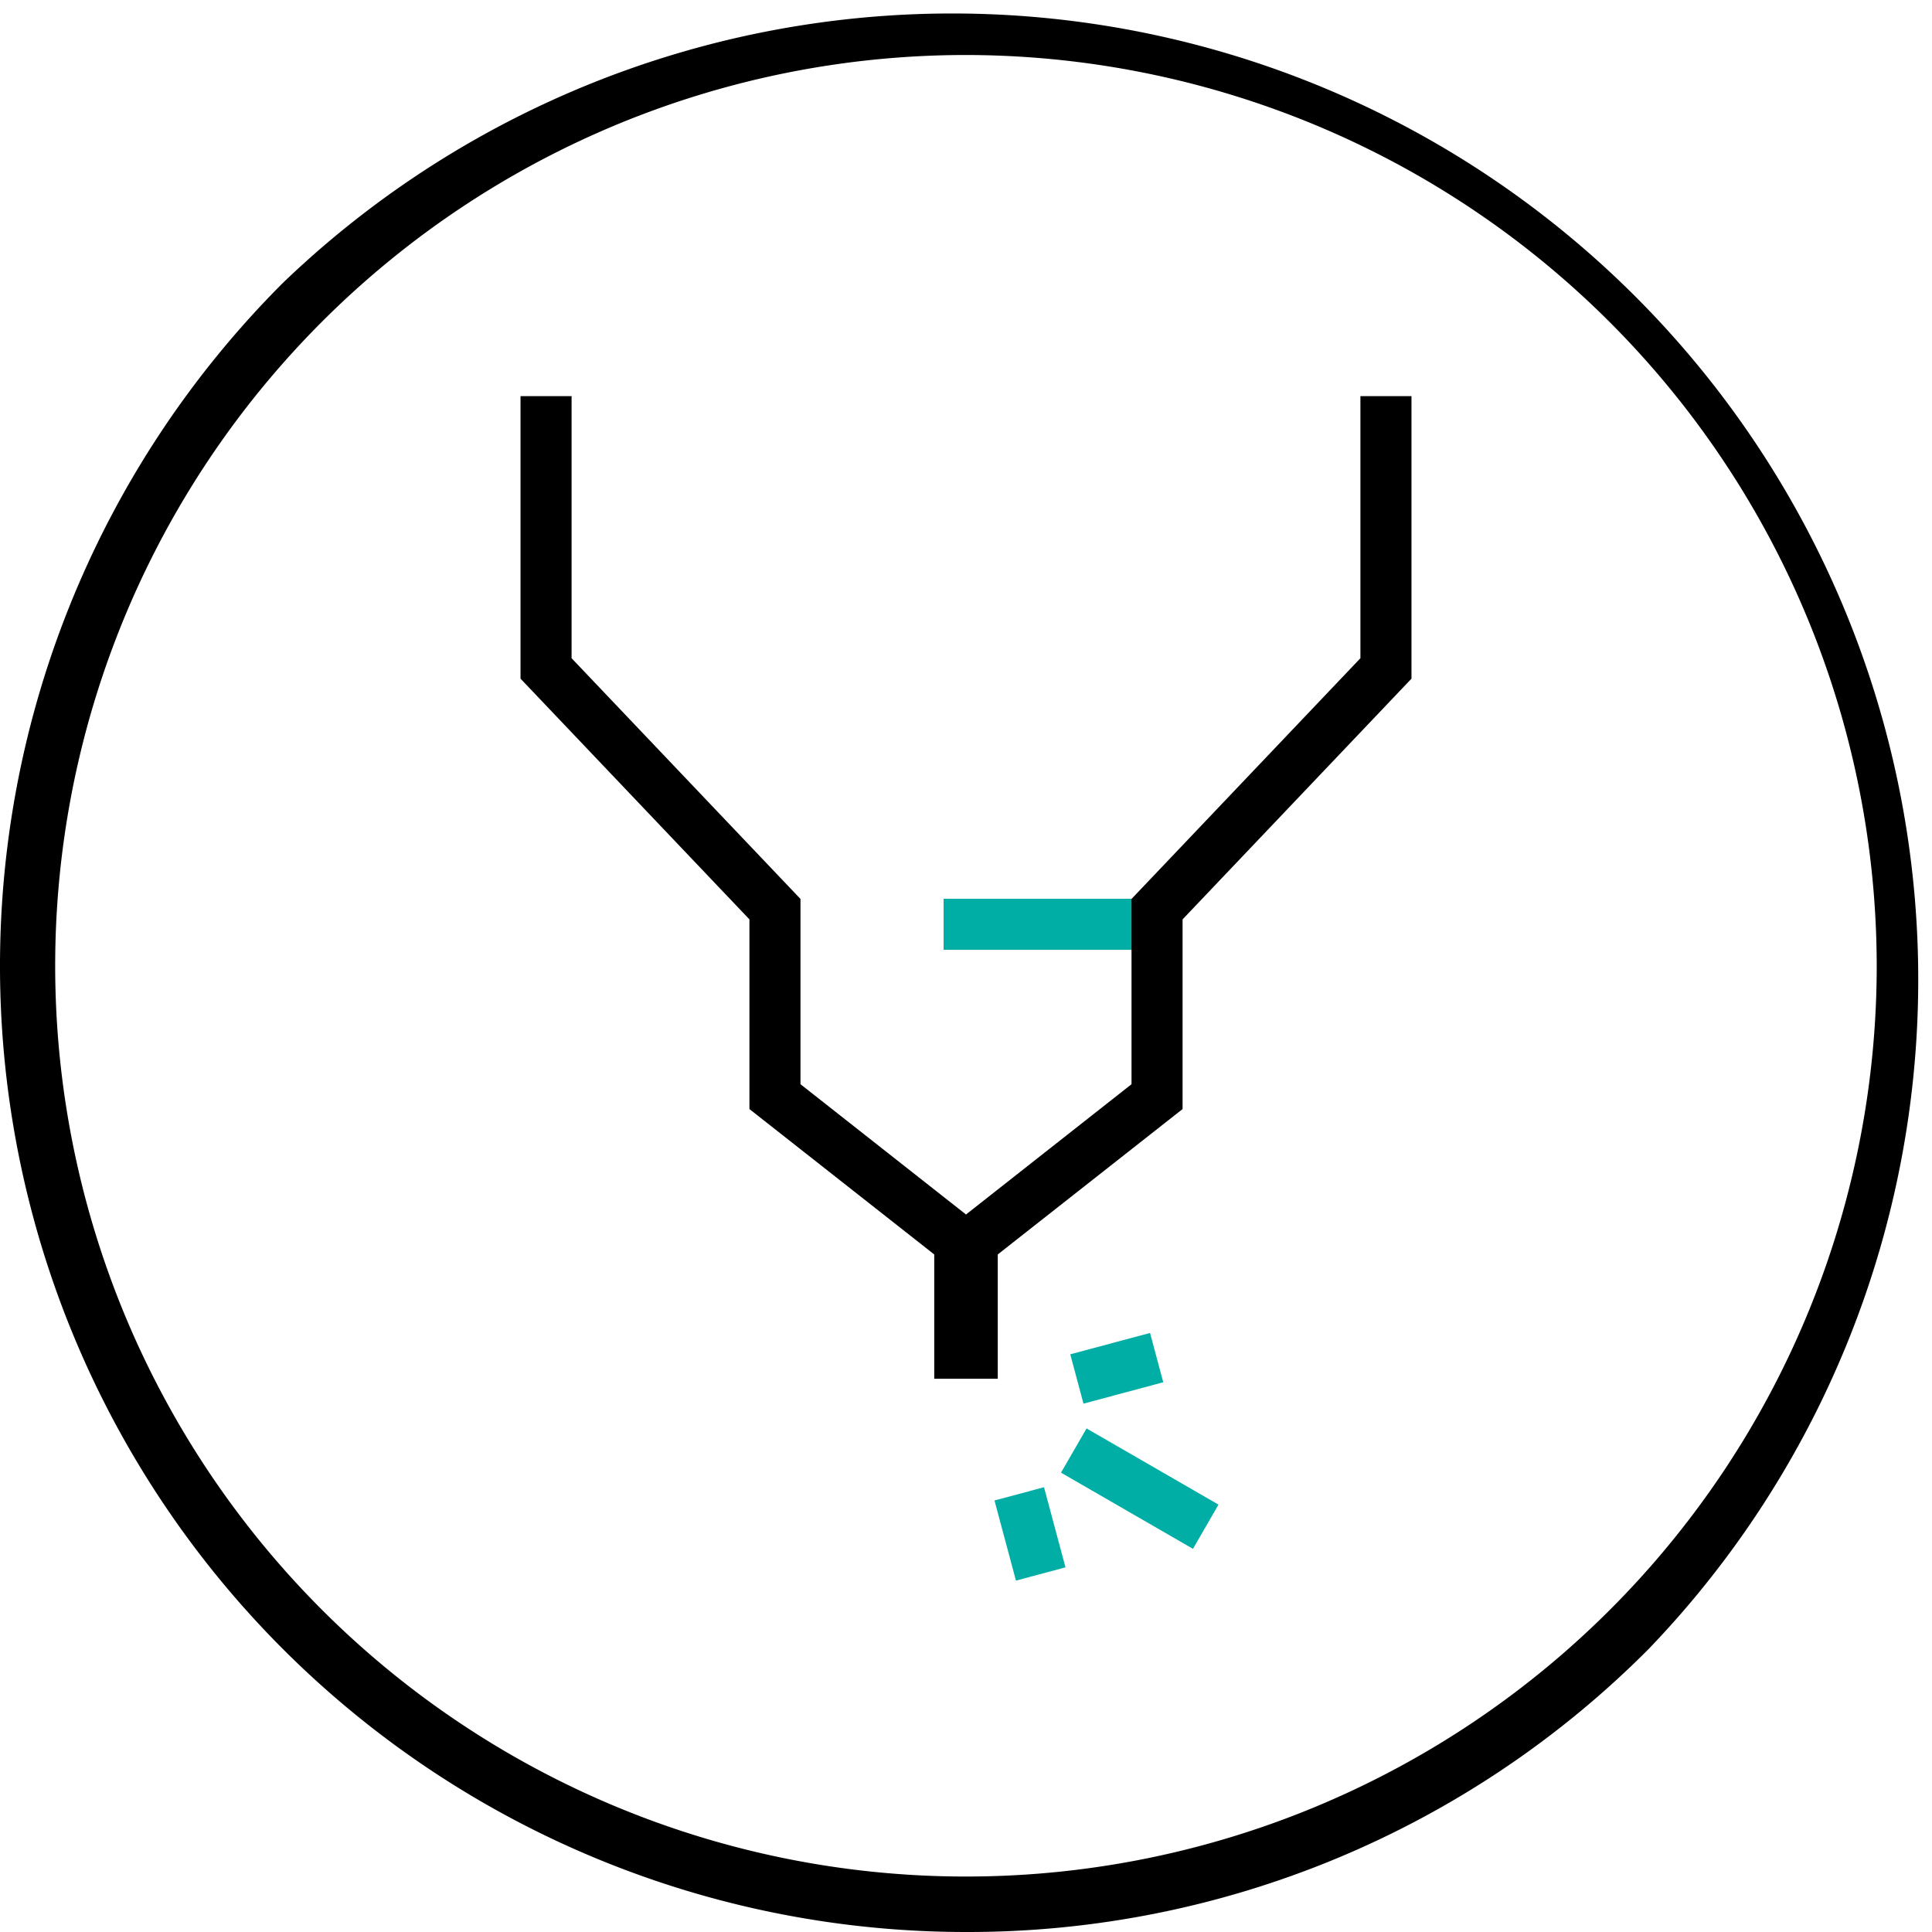
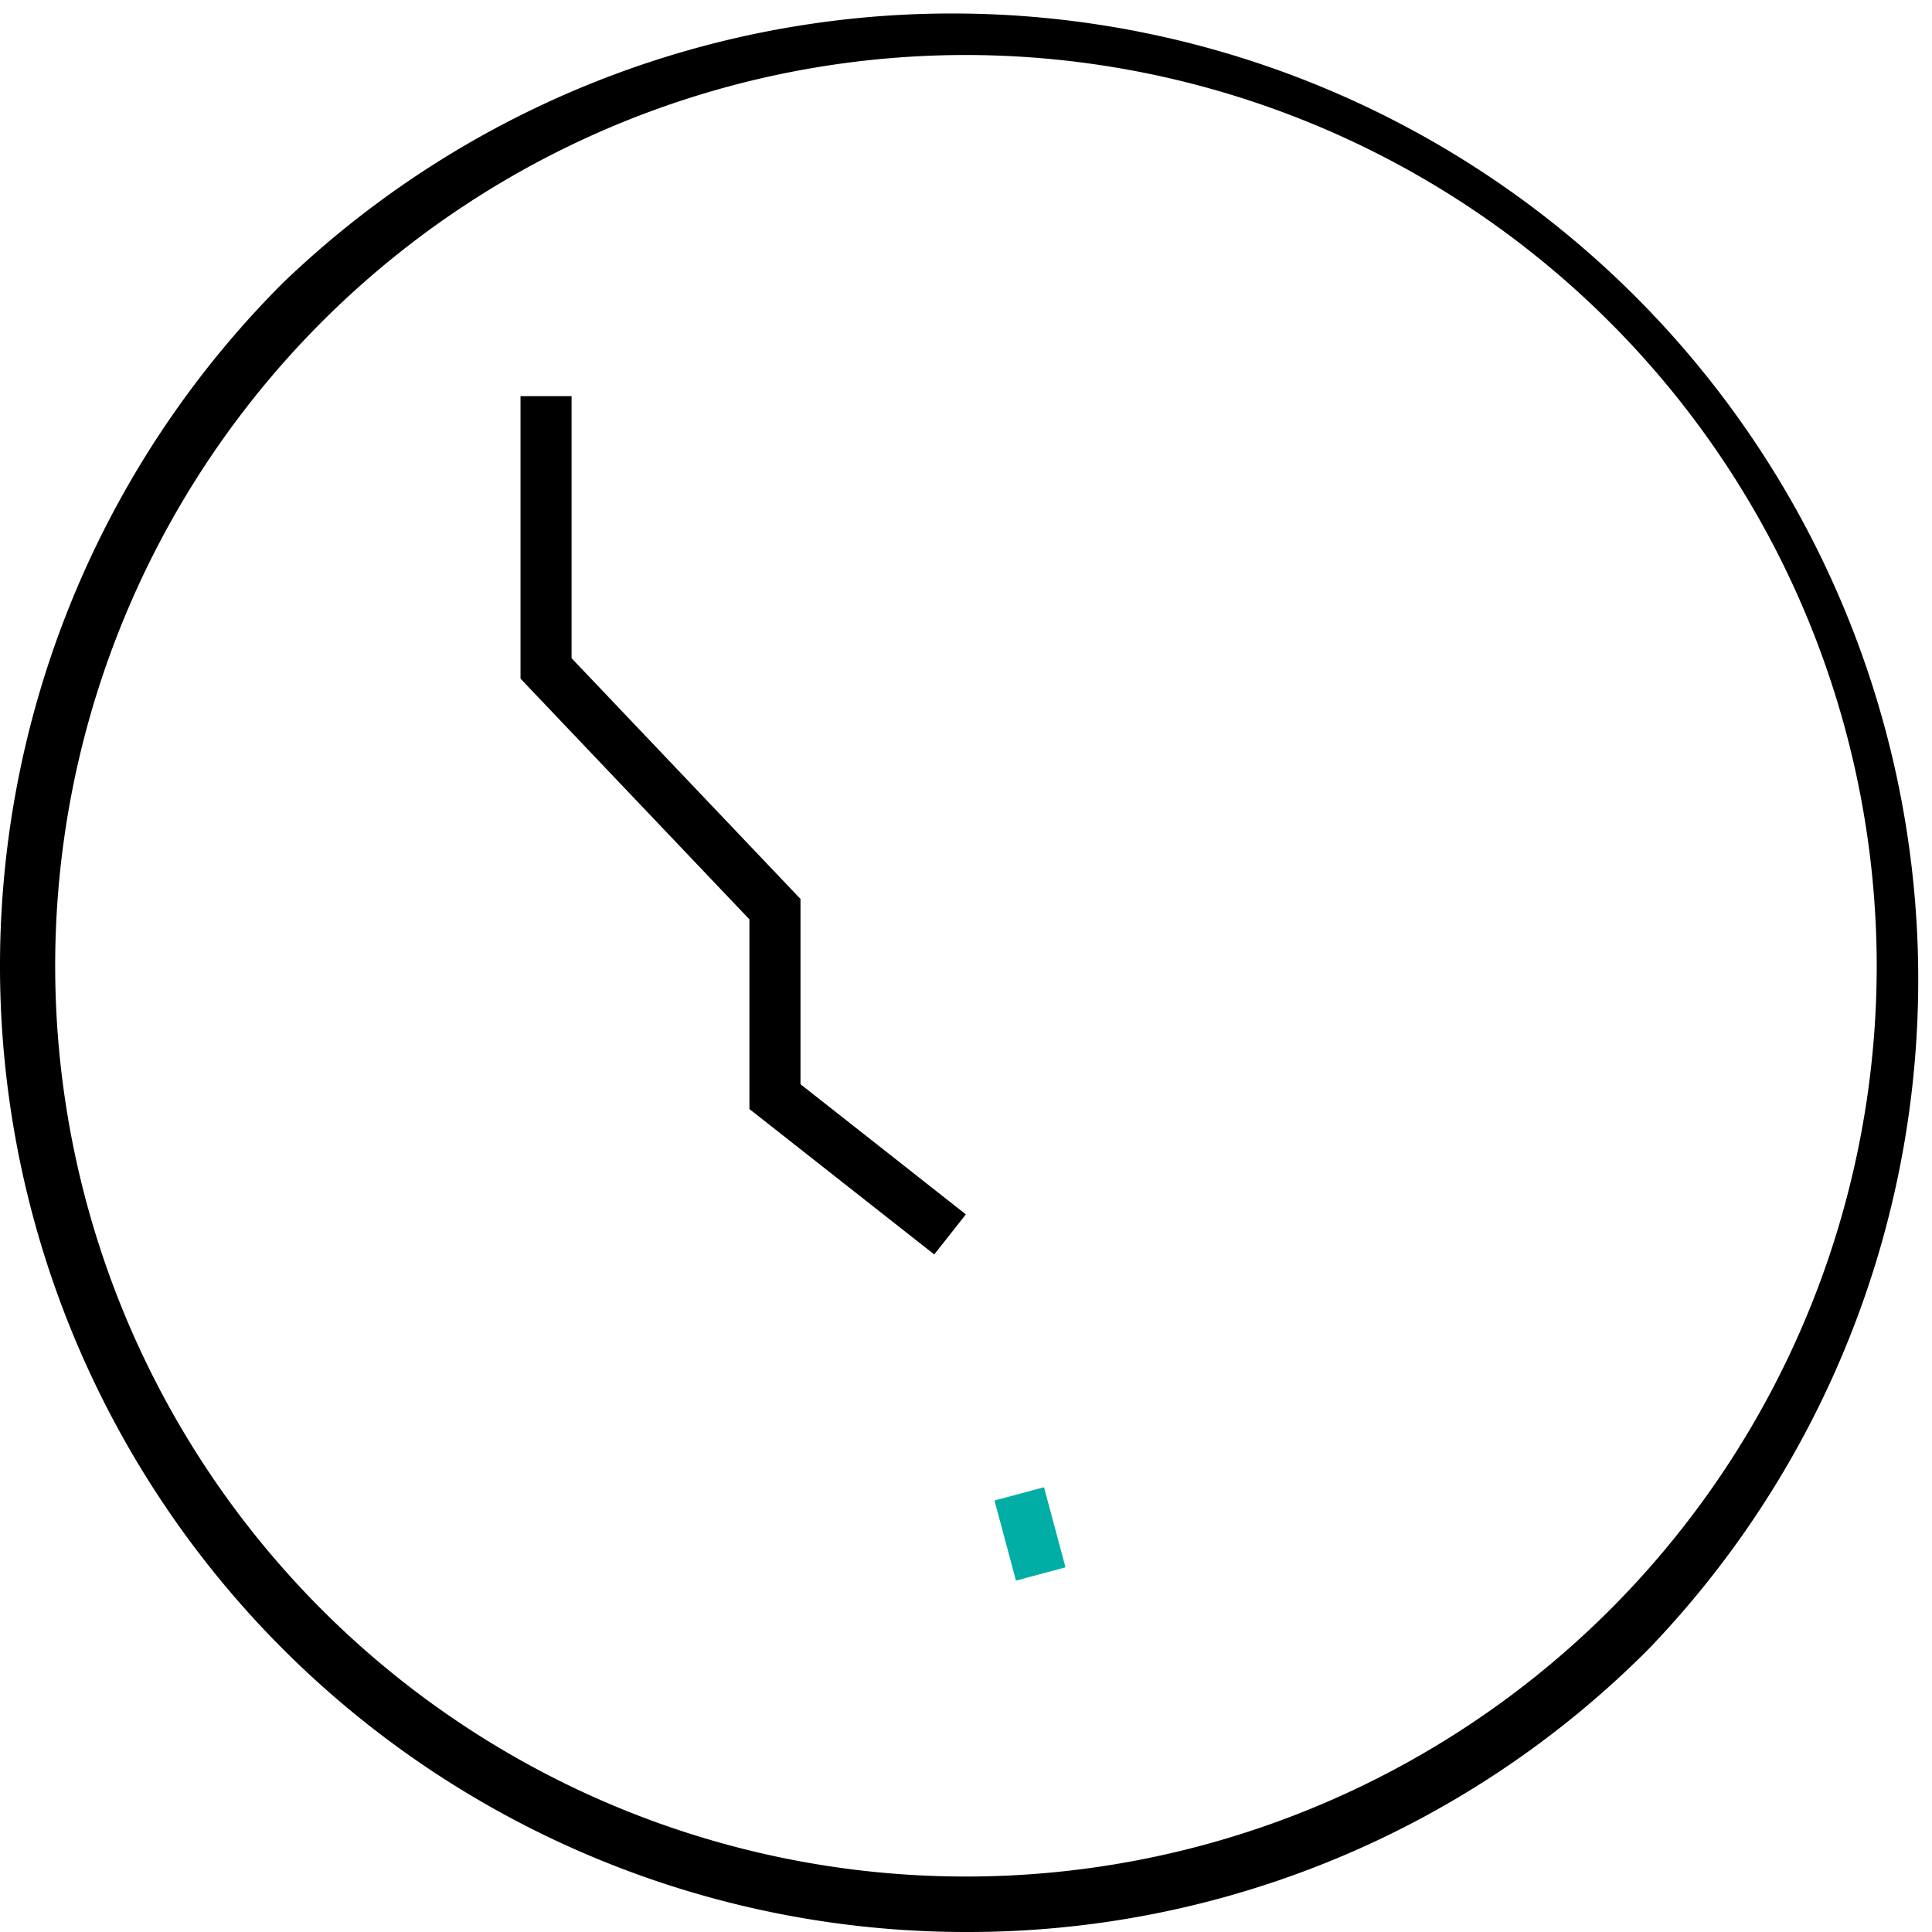
<svg xmlns="http://www.w3.org/2000/svg" viewBox="0 0 210.75 210.75">
  <defs>
    <style>.cls-1{fill:#00aea6;}</style>
  </defs>
  <g id="Capa_2" data-name="Capa 2">
    <g id="Layer_1" data-name="Layer 1">
      <path d="M105.38,210.75A105.38,105.38,0,0,1,30.86,30.86a105.38,105.38,0,0,1,149,149A104.71,104.71,0,0,1,105.38,210.75ZM105.38,6a99.35,99.35,0,1,0,99.34,99.35A99.46,99.46,0,0,0,105.38,6Z" />
-       <rect class="cls-1" x="102.93" y="98.04" width="25.61" height="5.57" />
      <polygon points="101.91 136.84 81.75 120.98 81.75 100.29 56.78 74.03 56.78 43.21 62.35 43.21 62.35 71.8 87.32 98.06 87.32 118.27 105.36 132.47 101.91 136.84" />
-       <polygon points="108.84 136.84 129 120.98 129 100.29 153.97 74.03 153.97 43.21 148.4 43.21 148.4 71.8 123.43 98.06 123.43 118.27 105.39 132.47 108.84 136.84" />
-       <rect x="101.91" y="132.48" width="6.93" height="17.92" />
-       <rect class="cls-1" x="121.54" y="154.06" width="5.57" height="16.62" transform="translate(-78.45 188.87) rotate(-60)" />
-       <rect class="cls-1" x="117.32" y="146.46" width="9.01" height="5.57" transform="translate(-34.48 36.63) rotate(-15)" />
      <rect class="cls-1" x="108.93" y="162.27" width="5.57" height="9.01" transform="matrix(0.97, -0.26, 0.26, 0.97, -39.37, 34.6)" />
    </g>
  </g>
</svg>